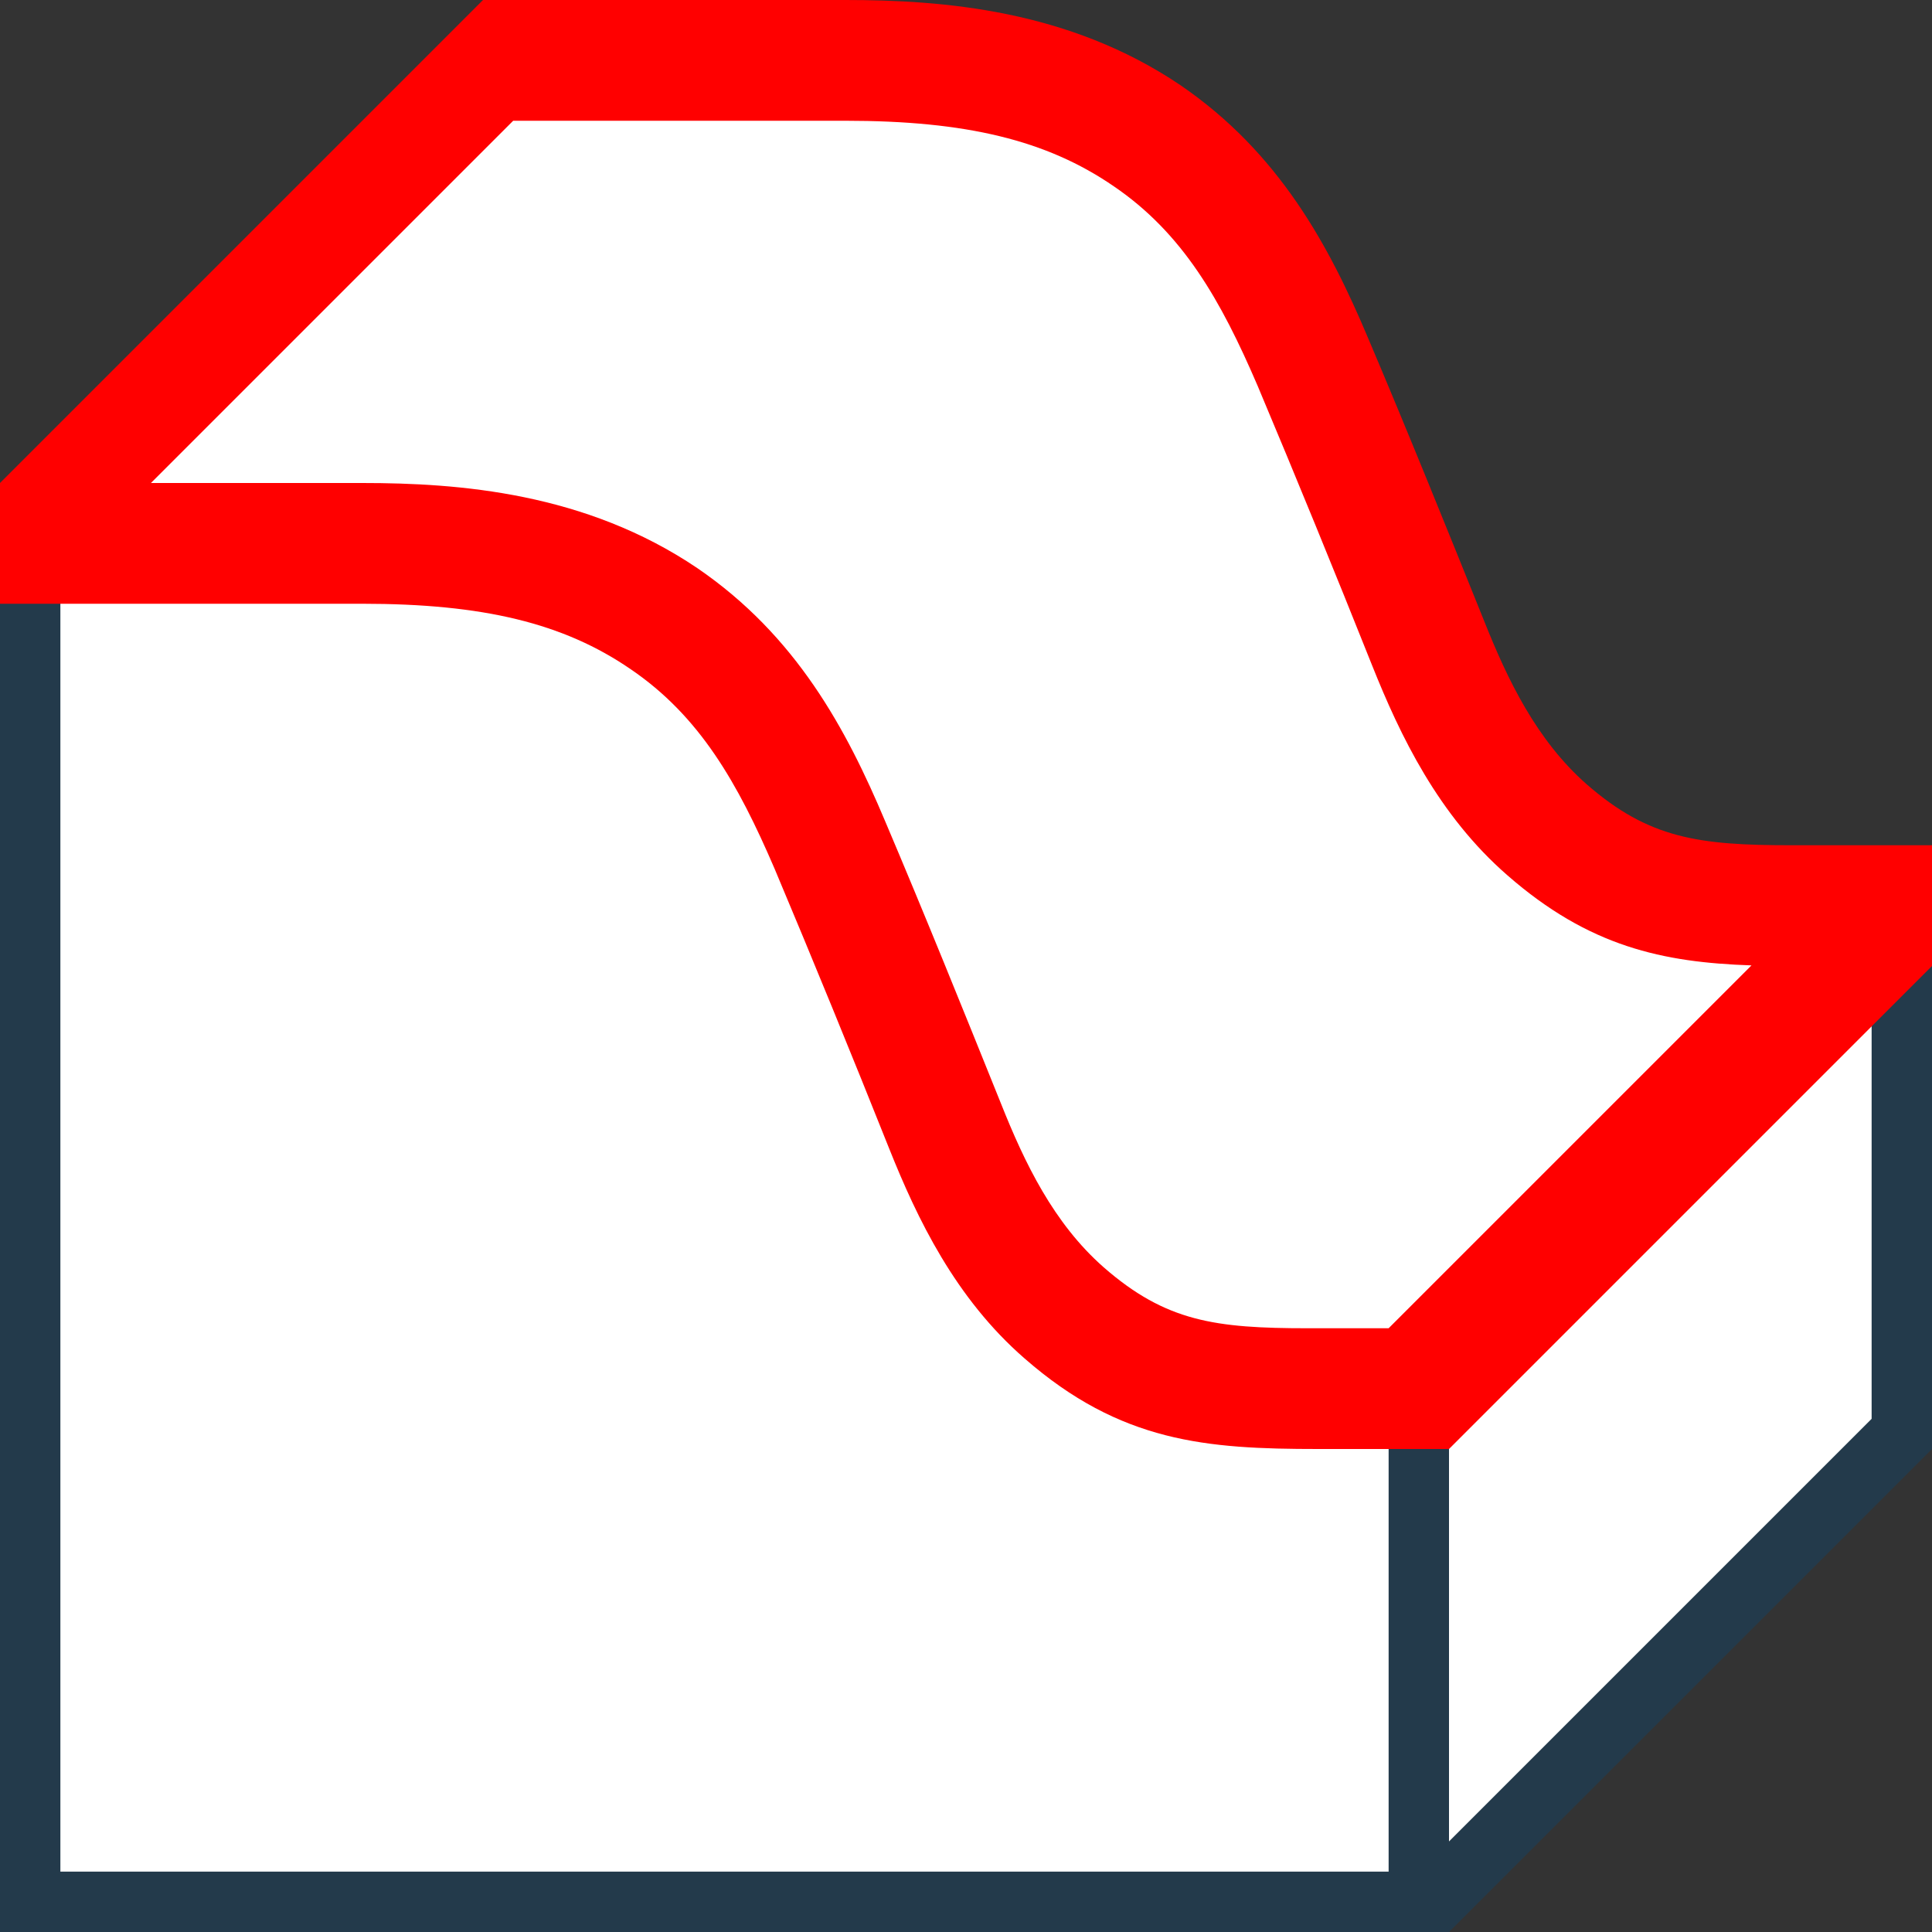
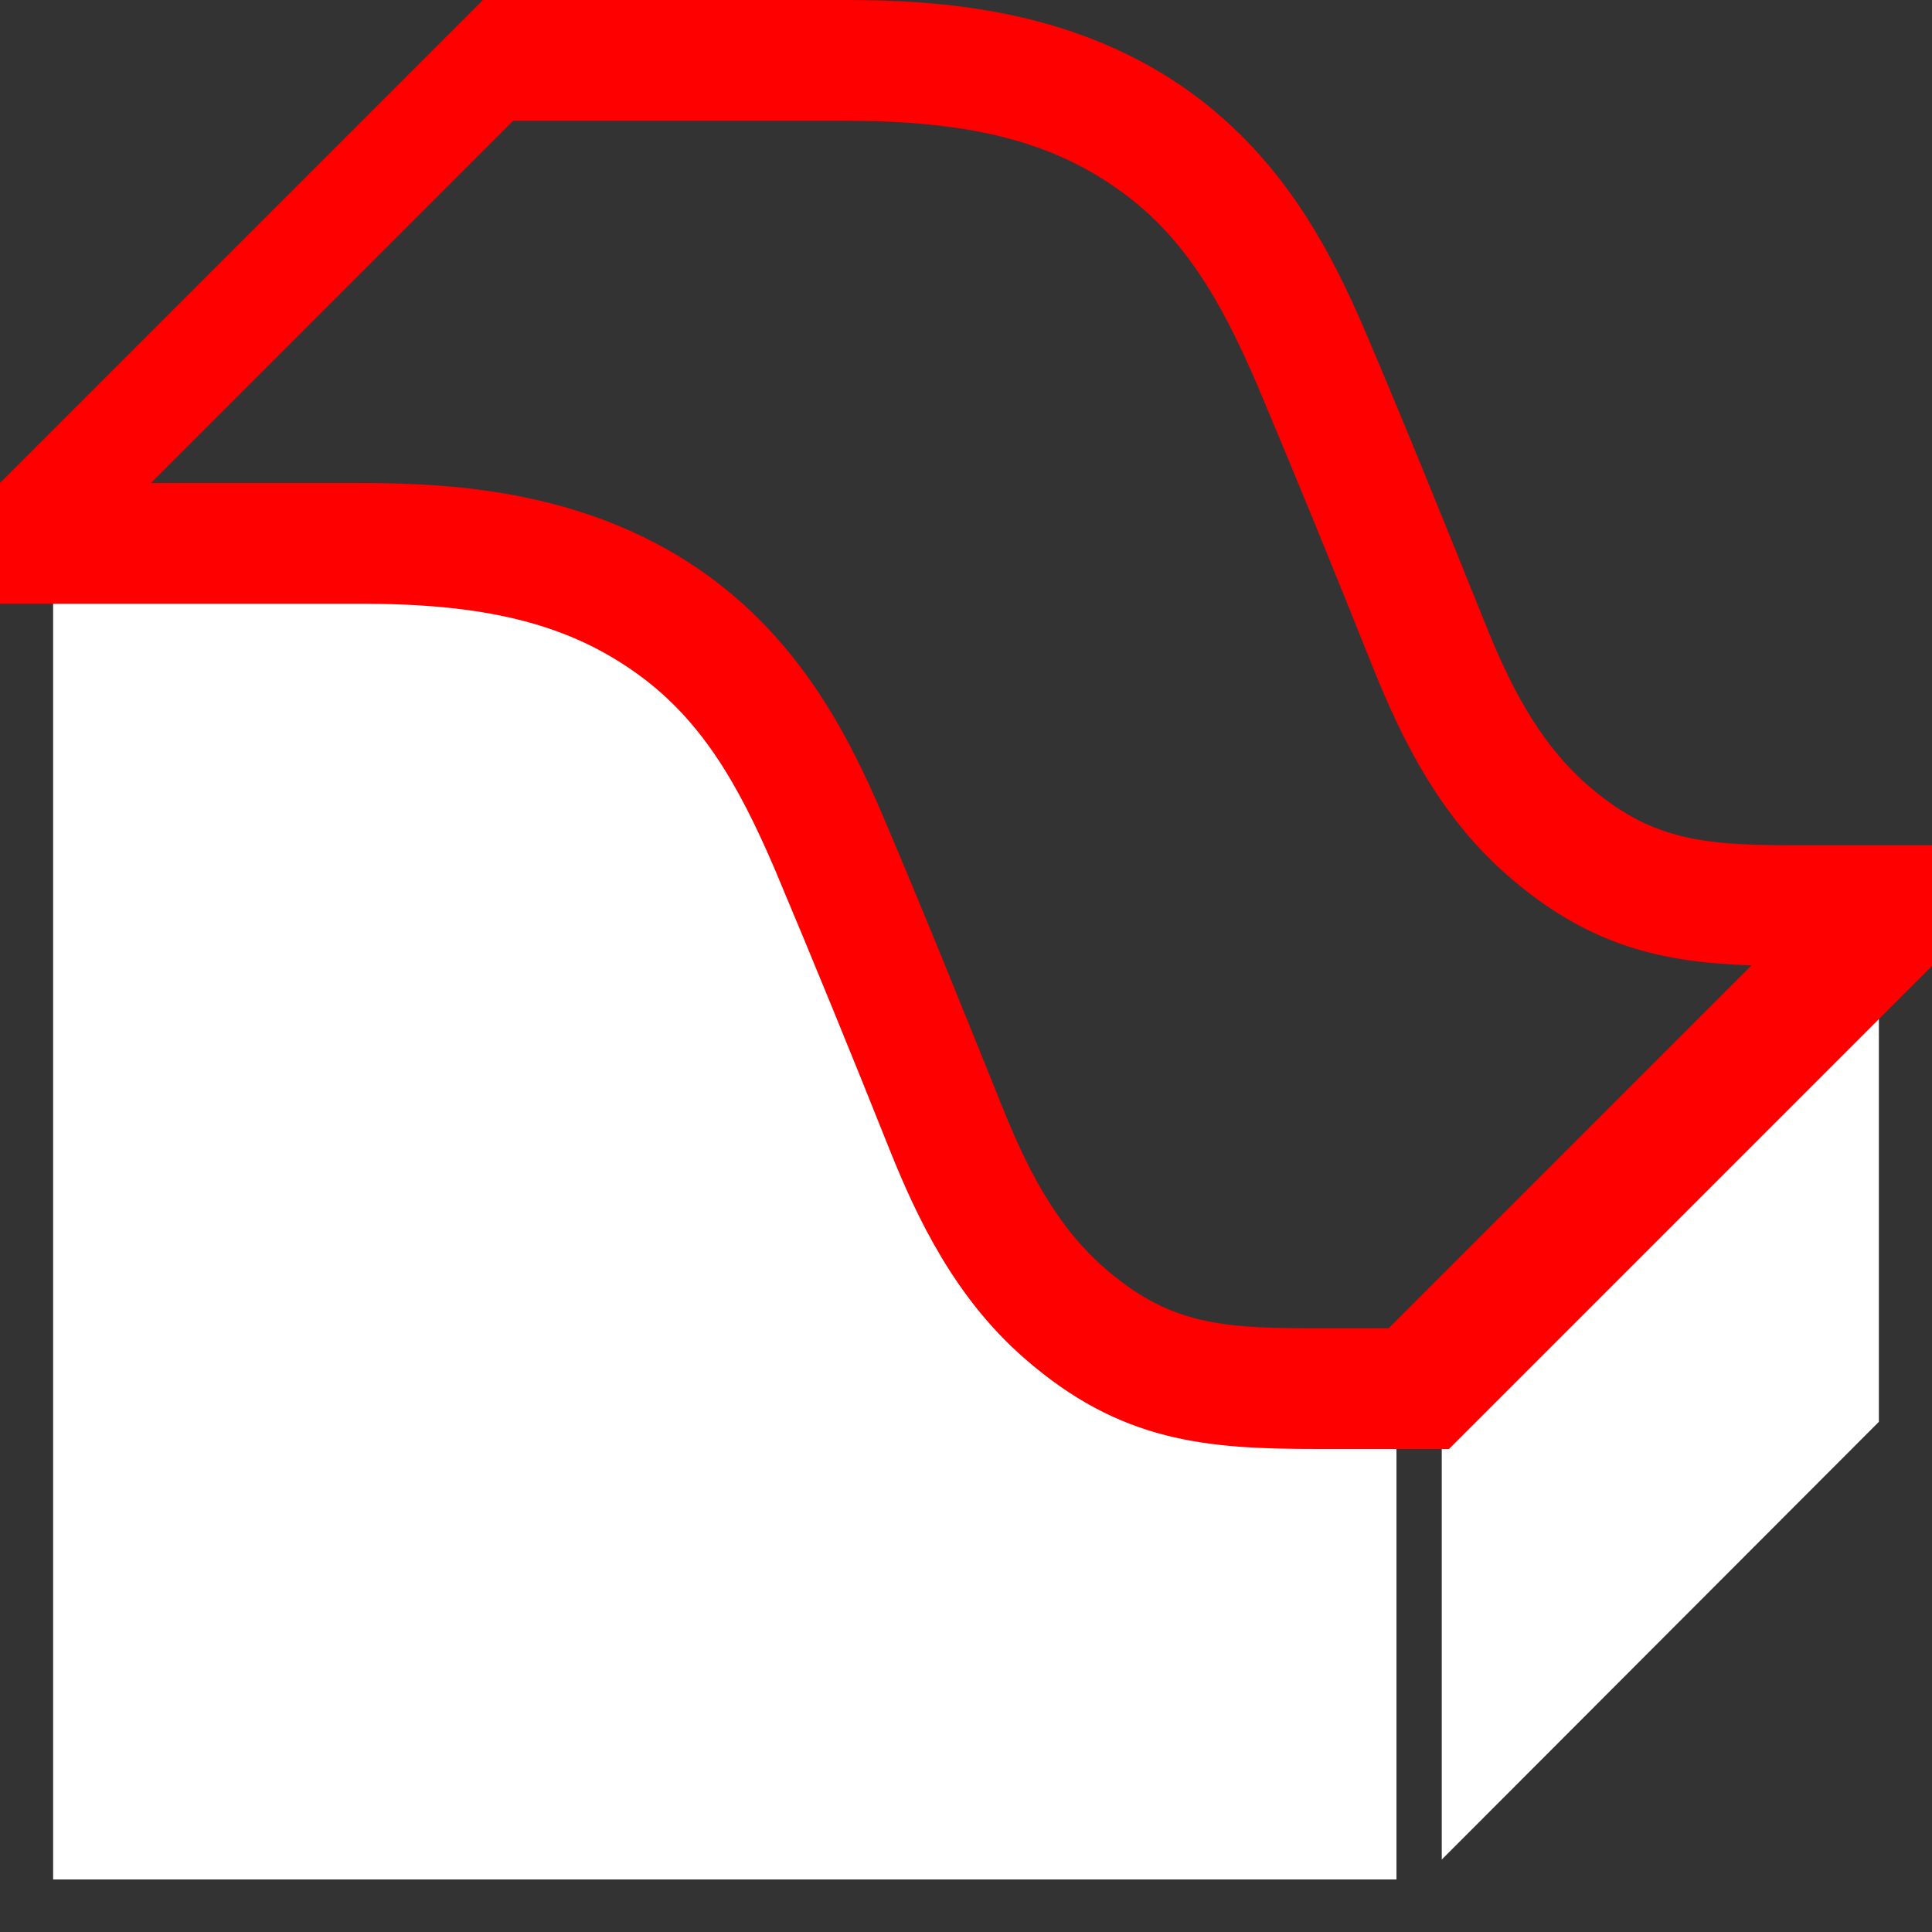
<svg xmlns="http://www.w3.org/2000/svg" version="1.1" x="0px" y="0px" viewBox="0 0 32 32" style="enable-background:new 0 0 32 32;" xml:space="preserve">
  <rect x="0" y="0" width="32" height="32" fill="#333333" stroke="none" />
  <style type="text/css">
	.st0{fill:#FFFF22;}
	.st1{fill:#62646D;}
	.st2{fill:#037DF7;}
	.st3{fill:#F9B233;}
	.st4{fill:#38CE57;}
	.st5{fill:#D43D3C;}
	.st6{fill:#FFCA22;}
	.st7{fill:#3987BC;}
	.st8{fill:#2C579A;}
	.st9{fill:#F7F074;}
	.st10{fill:#FF8500;}
	.st11{fill:#83C2E5;}
	.st12{fill:#BAE2F4;}
	.st13{fill:url(#SVGID_1_);}
	.st14{fill:none;stroke:#000000;stroke-width:0.5;stroke-linecap:round;stroke-miterlimit:10;}
	.st15{opacity:0.22;fill:#3F3F40;enable-background:new    ;}
	.st16{fill:#EDEDED;}
	.st17{opacity:0.1;}
	.st18{fill:#D1D3DB;}
	.st19{fill:#F4F2F3;}
	.st20{fill:#1D1D1B;}
	.st21{fill:#FFFFFF;}
	.st22{fill:url(#SVGID_00000011011942452278013210000012611258354247950484_);}
	.st23{fill:#FFE1E1;}
	.st24{fill:#233A4B;}
	.st25{fill:#FF0000;}
	.st26{fill:url(#SVGID_00000086663500410392346980000012829934702309157812_);}
	.st27{fill:url(#SVGID_00000093864588721037651120000001377360206423127458_);}
	.st28{fill:#FF9595;}
	.st29{fill:url(#SVGID_00000086669595500520507240000010470299443744985519_);}
	.st30{fill:url(#SVGID_00000026852407755172703810000010129489883339678855_);}
	.st31{fill:url(#SVGID_00000043425316502215100970000006826539463913918364_);}
	.st32{fill:url(#SVGID_00000147178633139488242140000001142693382781168545_);}
	.st33{fill:url(#SVGID_00000101101910014540147480000006412143999068426143_);}
	.st34{fill:url(#SVGID_00000156574772034699912920000017782060170232238782_);}
	.st35{fill:url(#SVGID_00000083058167221782225620000003110635875994968992_);}
	.st36{fill:url(#SVGID_00000164508855569496013760000016351083070476862114_);}
	.st37{fill:url(#SVGID_00000054959105538751749960000007140961158118125465_);}
	.st38{fill:url(#SVGID_00000133506593971453217850000014223509369207979681_);}
	.st39{fill:url(#SVGID_00000142150493231800877940000015028176270793919902_);}
	.st40{fill:url(#SVGID_00000136408513174645234110000003947020172825713813_);}
	.st41{fill:url(#SVGID_00000111170580683067643980000014141825618779079359_);}
	.st42{fill:url(#SVGID_00000053520969206160261830000006303109332363618730_);}
	.st43{fill:url(#SVGID_00000056410842688522983960000010830867511810606214_);}
	.st44{fill:url(#SVGID_00000131361592047811455990000006986593718110195121_);}
	.st45{fill:url(#SVGID_00000150818379141798898670000018206096737441706642_);}
	.st46{fill:#DADADA;}
	.st47{fill:url(#SVGID_00000054974717159189810800000004512714035192159639_);}
	.st48{fill:url(#SVGID_00000021120161755459587620000006836786801107478700_);}
	.st49{fill:url(#SVGID_00000086693220022715046160000001189070170129075593_);}
	.st50{fill:url(#SVGID_00000164473199362093106500000007903580260462661013_);}
	.st51{fill:url(#SVGID_00000047756079690220736460000003666415832916125591_);}
	.st52{fill:url(#SVGID_00000134220033773455547790000002181608570746561925_);}
	.st53{fill:url(#SVGID_00000005979034957554746870000001258058595154546596_);}
	.st54{fill:url(#SVGID_00000042726783127063672160000000689481601678833800_);}
	.st55{fill:url(#SVGID_00000071553052095496872570000001324644382958014098_);}
	.st56{fill:url(#SVGID_00000149350896174458832450000009418567273067935896_);}
	.st57{fill:url(#SVGID_00000140705563562278951720000012691266966564674492_);}
	.st58{fill:url(#SVGID_00000011725532704370915320000002111264028133077129_);}
	.st59{fill:url(#SVGID_00000016076040489493239860000011173026992181256624_);}
	.st60{fill:url(#SVGID_00000178895439878757377420000000184120625659992501_);}
	.st61{fill:url(#SVGID_00000156564227258083089330000006313320743010169747_);}
	.st62{fill:url(#SVGID_00000000223404972388283550000005065773796313738899_);}
	.st63{opacity:0.35;fill:#FFFFFF;enable-background:new    ;}
	.st64{fill:url(#SVGID_00000145779358744812953400000018105396899171345797_);}
	.st65{fill:url(#SVGID_00000037675104161345073480000010526806580933170097_);}
	.st66{fill:url(#SVGID_00000063624511444809028780000000198142638614127516_);}
	.st67{fill:url(#SVGID_00000099640095616838482740000003664484707547210138_);}
	.st68{fill:url(#SVGID_00000005259605319656130260000007686965553470792349_);}
	.st69{fill:url(#SVGID_00000127014870671647162510000012194284230464655006_);}
	.st70{fill:#009FE3;}
	.st71{fill:url(#SVGID_00000086657521032857436750000005776806102543335862_);}
	.st72{fill:url(#SVGID_00000103968048106079001960000000380078636691934632_);}
	.st73{fill:url(#SVGID_00000029736183532735294410000017011263956646055573_);}
	.st74{opacity:0.37;fill:#FFFFFF;enable-background:new    ;}
	.st75{fill:url(#SVGID_00000020374286254574004520000011353471501268759453_);}
	.st76{fill:url(#SVGID_00000034781681193143309830000008773433466121449884_);}
	.st77{fill:url(#SVGID_00000054946318778958768930000014862744448037675664_);}
	.st78{fill:none;stroke:#009FE3;stroke-miterlimit:10;}
	.st79{fill:url(#SVGID_00000100357374256967686010000007448525734347923102_);}
	.st80{fill:none;stroke:#009FE3;stroke-width:2;stroke-miterlimit:10;}
</style>
  <g id="Layer_1">
</g>
  <g id="Layer_2">
</g>
  <g id="Layer_3">
</g>
  <g id="Layer_4">
</g>
  <g id="Layer_5">
</g>
  <g id="Layer_6">
</g>
  <g id="Layer_7">
</g>
  <g id="Layer_8">
</g>
  <g id="Layer_9">
</g>
  <g id="Layer_10">
</g>
  <g id="Layer_11">
</g>
  <g id="Layer_12">
</g>
  <g id="Layer_13">
</g>
  <g id="Layer_14">
</g>
  <g id="Layer_15">
</g>
  <g id="Layer_16">
</g>
  <g id="Layer_17">
</g>
  <g id="Layer_18">
</g>
  <g id="Layer_19">
</g>
  <g id="Layer_20">
    <g>
      <path class="st21" d="M17.05,22.41c-1.13-0.99-1.75-2.29-2.2-3.43c-0.61-1.52-1.26-3.13-1.9-4.64c-0.62-1.45-1.27-2.58-2.44-3.37    C9.37,10.2,8.03,9.88,6,9.88H0.88v21.25h22.25v-7.25l-1.3,0C20.01,23.88,18.61,23.77,17.05,22.41z" />
-       <path class="st21" d="M11.49,9.53c1.61,1.09,2.43,2.63,3.06,4.13c0.67,1.59,1.34,3.25,1.92,4.68c0.4,0.99,0.88,2.01,1.73,2.76    c1.06,0.93,1.94,1.04,3.43,1.04c0.22,0,0.46,0,0.72,0l0.7,0l6.25-6.25l-0.29-0.01c-1.48-0.05-2.66-0.31-3.97-1.46    c-1.13-0.99-1.75-2.29-2.2-3.43c-0.61-1.52-1.26-3.13-1.9-4.64c-0.62-1.45-1.27-2.58-2.44-3.37c-1.14-0.77-2.48-1.1-4.51-1.1    l-5.56,0L2.2,8.12H6C7.59,8.12,9.66,8.28,11.49,9.53z" />
      <polygon class="st21" points="23.88,23.95 23.88,30.8 31.12,23.55 31.12,16.7   " />
-       <polygon class="st24" points="31,16.88 31,23.5 24,30.5 24,23.88 23,23.88 23,31 1,31 1,9.88 0.12,9.88 0,10 0,32 24,32 32,24     32,16 31.88,16   " />
      <g>
        <path class="st25" d="M14,0L8,0l0,0L0,8v2h6c2,0,3.33,0.32,4.44,1.08c1.15,0.78,1.78,1.89,2.39,3.31     c0.64,1.52,1.29,3.11,1.9,4.64c0.46,1.15,1.09,2.47,2.24,3.47c1.59,1.39,3.01,1.5,4.86,1.5c0.17,0,0.35,0,0.53,0L24,24l8-8v-2     l-1.65,0c-0.24,0-0.47,0-0.68,0c-1.53,0-2.36-0.11-3.39-1.01c-0.83-0.73-1.31-1.73-1.7-2.71c-0.62-1.54-1.27-3.15-1.92-4.68     c-0.64-1.52-1.47-3.07-3.11-4.19C17.7,0.16,15.61,0,14,0L14,0z M2.5,8l6-6L14,2c2,0,3.33,0.32,4.44,1.08     c1.15,0.78,1.78,1.89,2.39,3.31c0.64,1.52,1.29,3.11,1.9,4.64c0.46,1.15,1.09,2.47,2.24,3.47c1.35,1.18,2.57,1.44,4.04,1.49     L23,22l-0.65,0c-0.24,0-0.47,0-0.69,0c-1.53,0-2.35-0.11-3.38-1.01c-0.83-0.73-1.31-1.73-1.7-2.71     c-0.62-1.54-1.27-3.15-1.92-4.68c-0.64-1.52-1.47-3.07-3.11-4.19C9.7,8.16,7.61,8,6,8H2.5L2.5,8z" />
      </g>
    </g>
  </g>
</svg>